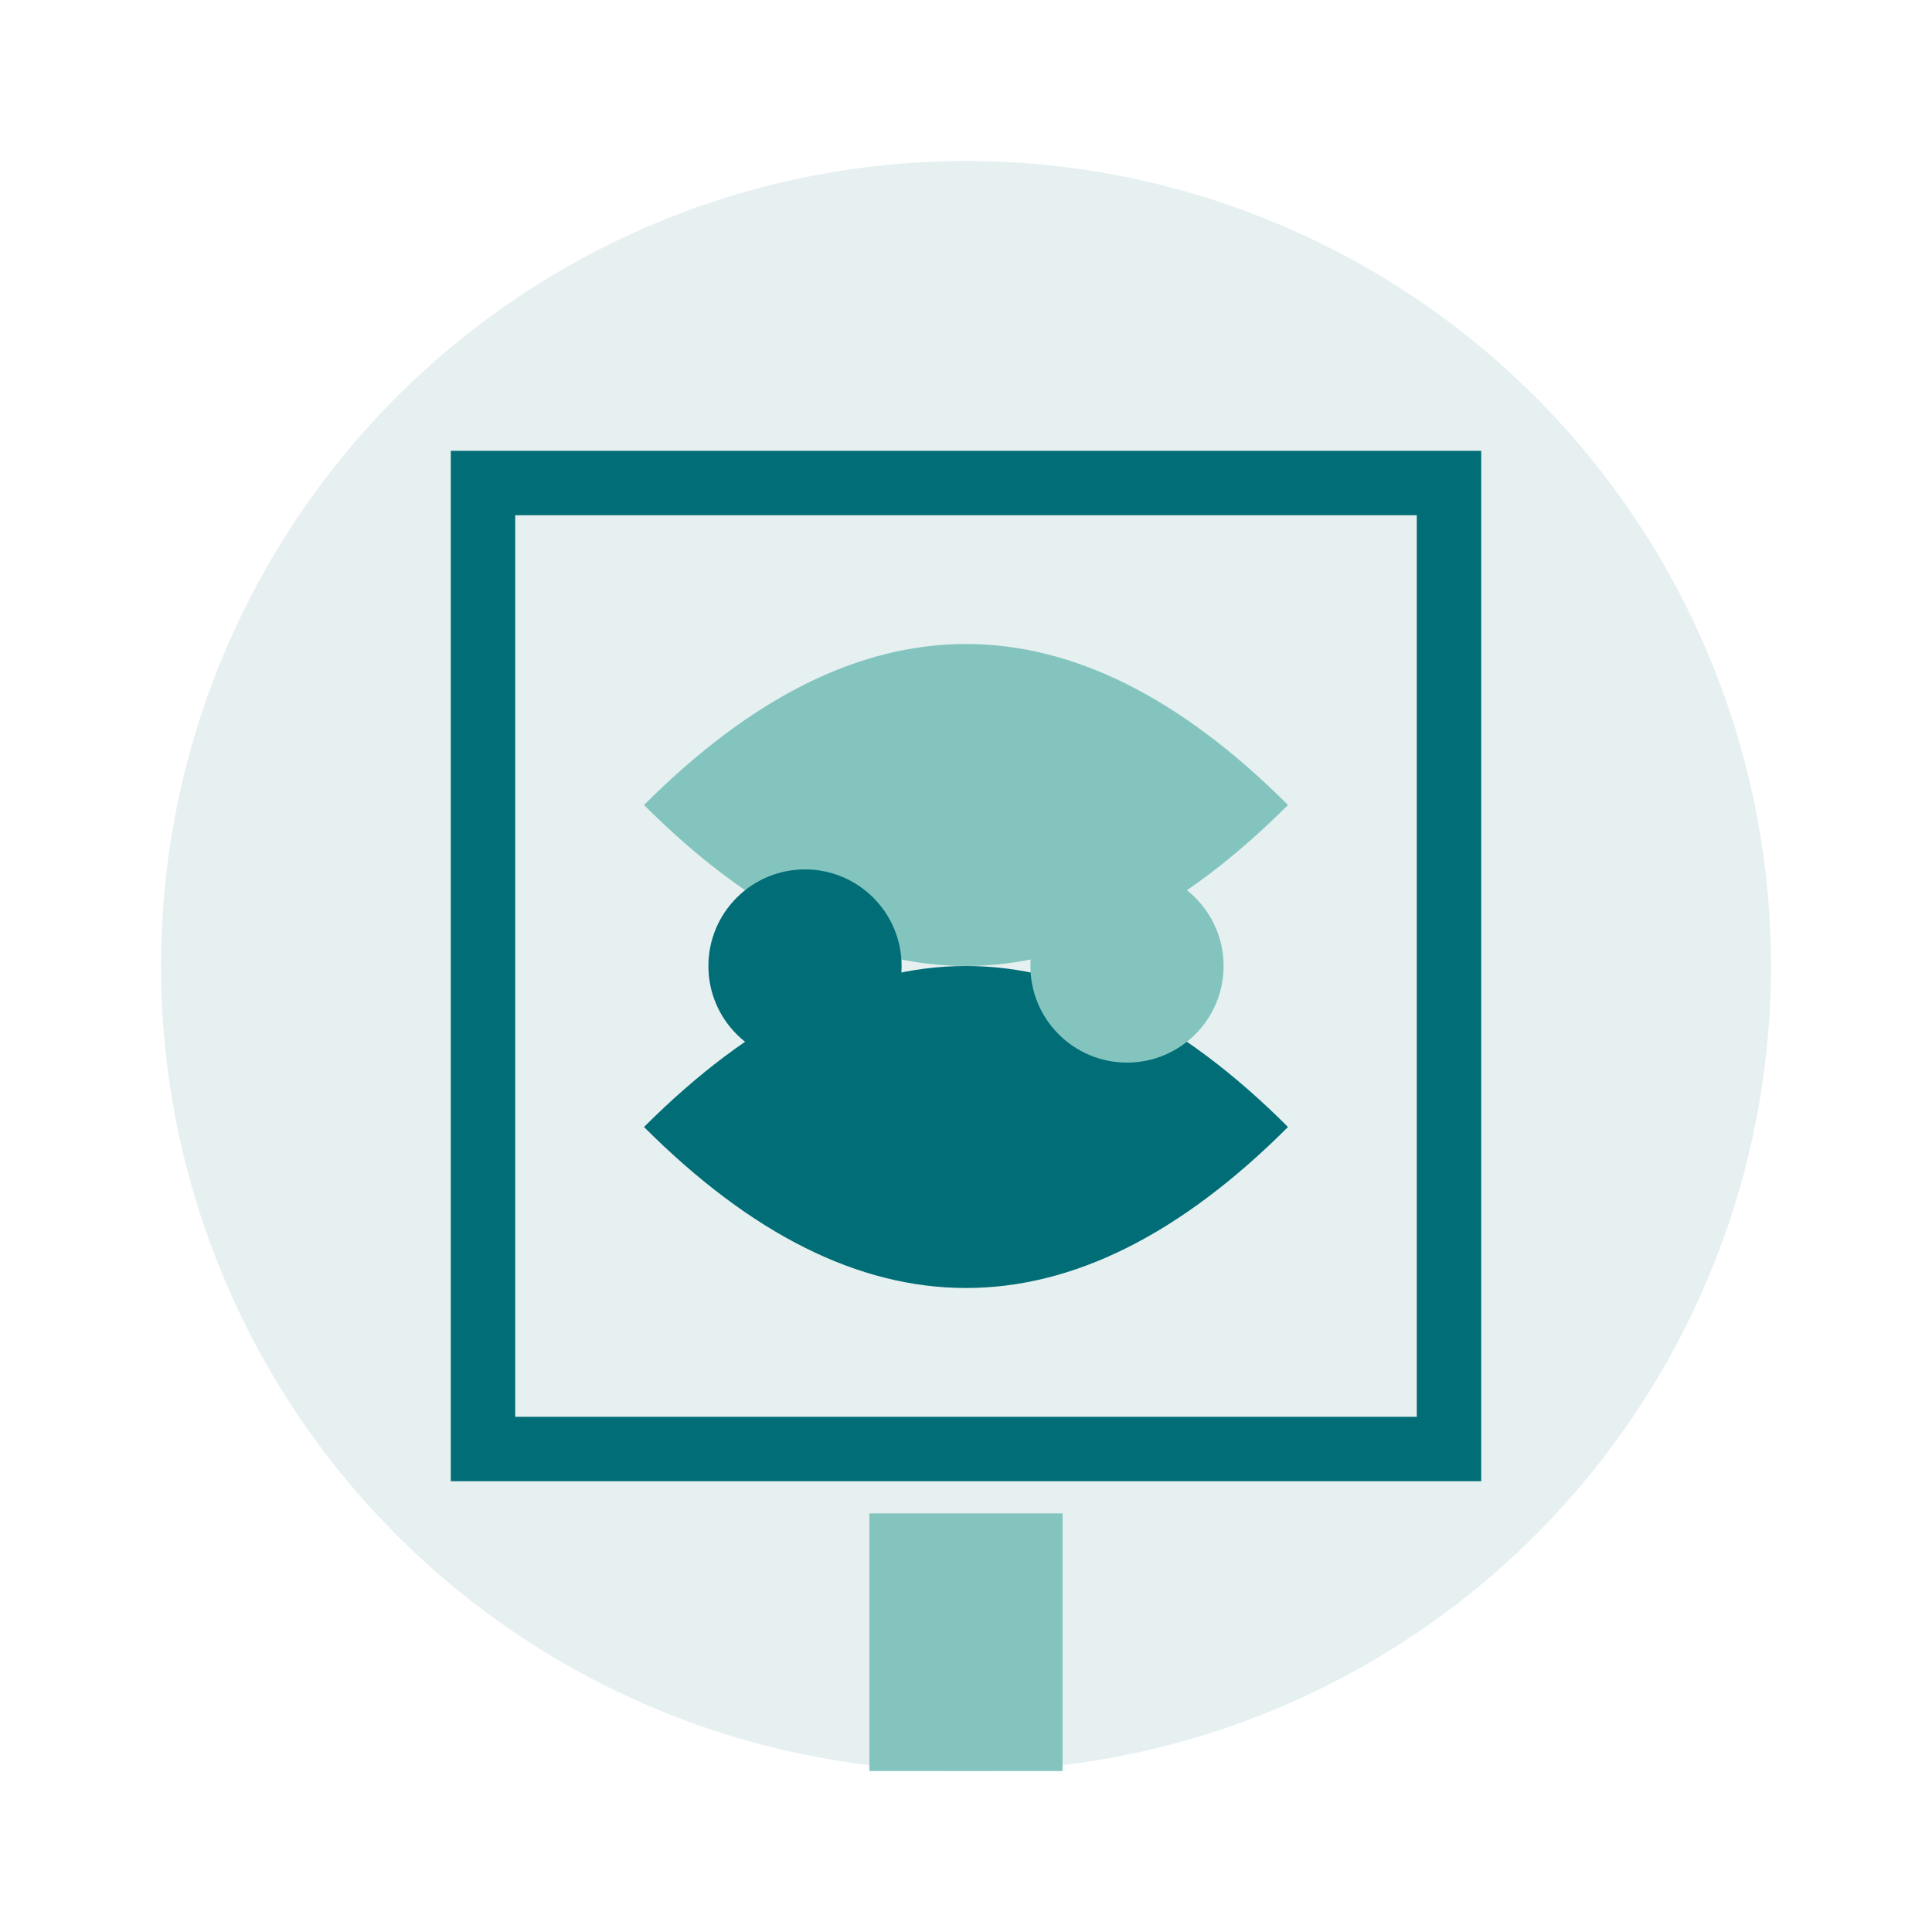
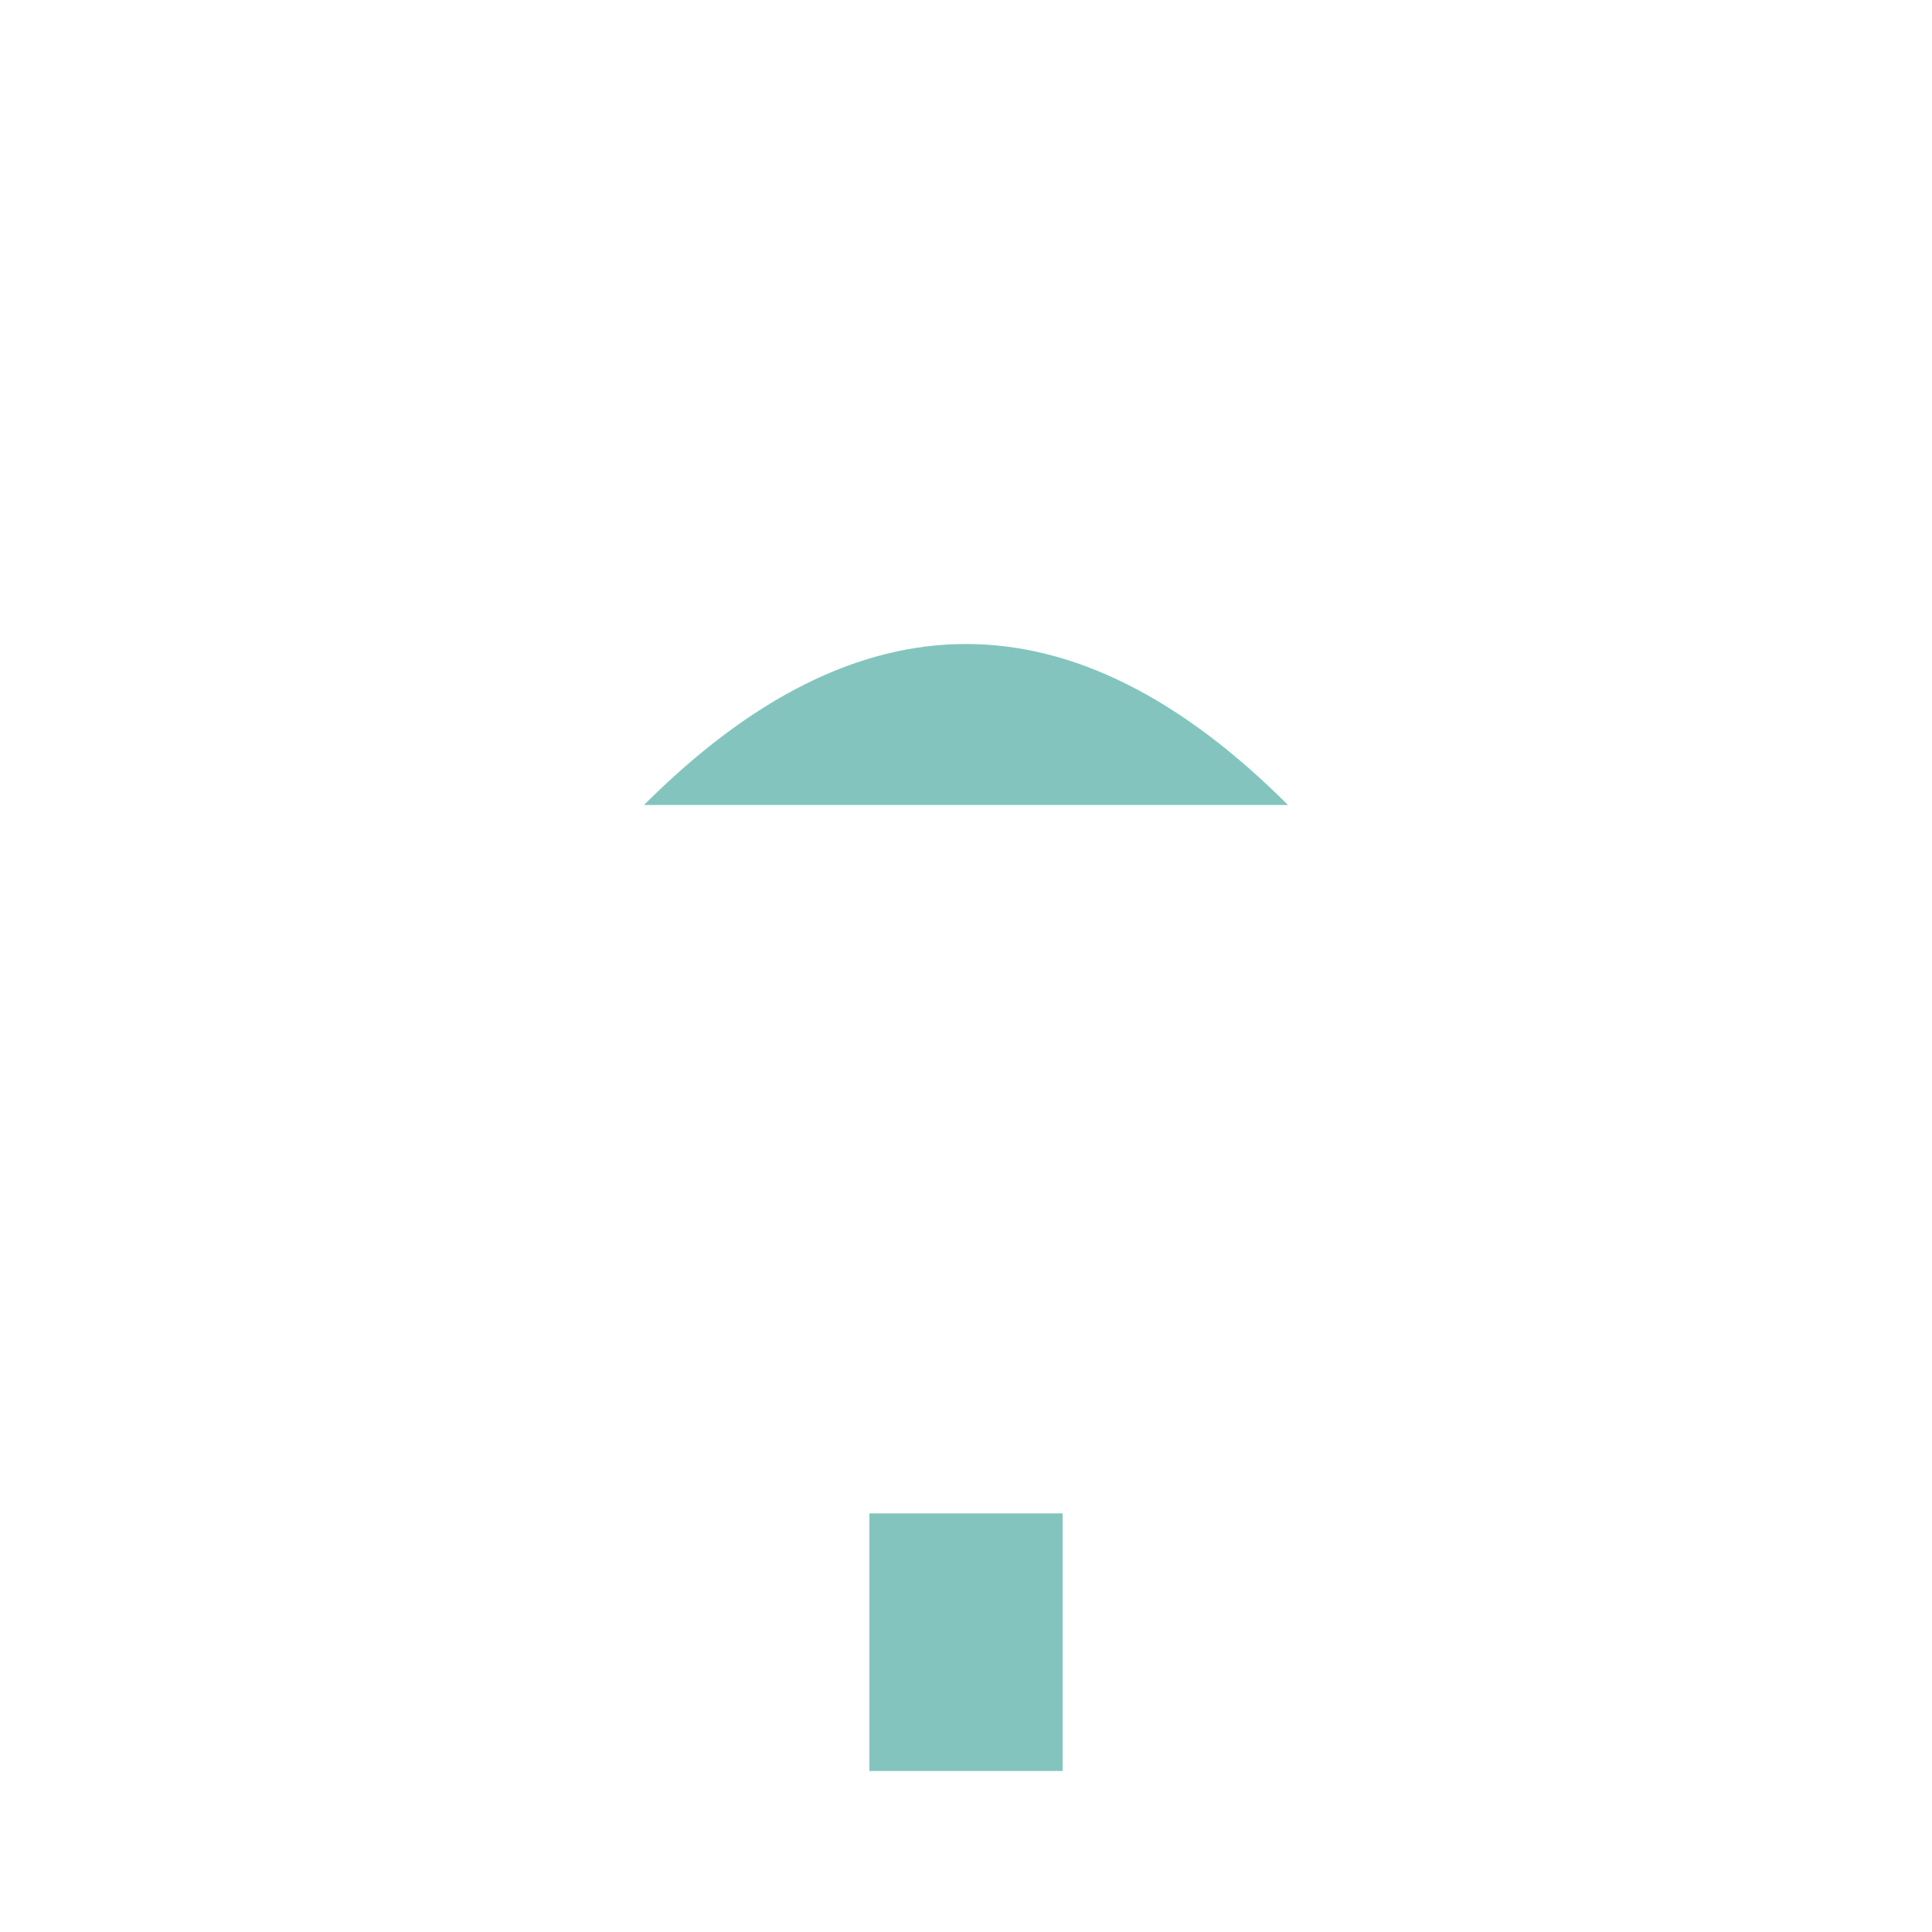
<svg xmlns="http://www.w3.org/2000/svg" viewBox="0 0 60 60" width="60" height="60">
-   <circle cx="30" cy="30" r="25" fill="#006d77" opacity="0.1" />
-   <rect x="15" y="15" width="30" height="30" fill="none" stroke="#006d77" stroke-width="2" />
-   <path d="M20 25 Q30 15 40 25 Q30 35 20 25" fill="#83c5be" />
-   <path d="M20 35 Q30 25 40 35 Q30 45 20 35" fill="#006d77" />
-   <circle cx="25" cy="30" r="3" fill="#006d77" />
-   <circle cx="35" cy="30" r="3" fill="#83c5be" />
+   <path d="M20 25 Q30 15 40 25 " fill="#83c5be" />
  <rect x="27" y="47" width="6" height="8" fill="#83c5be" />
</svg>